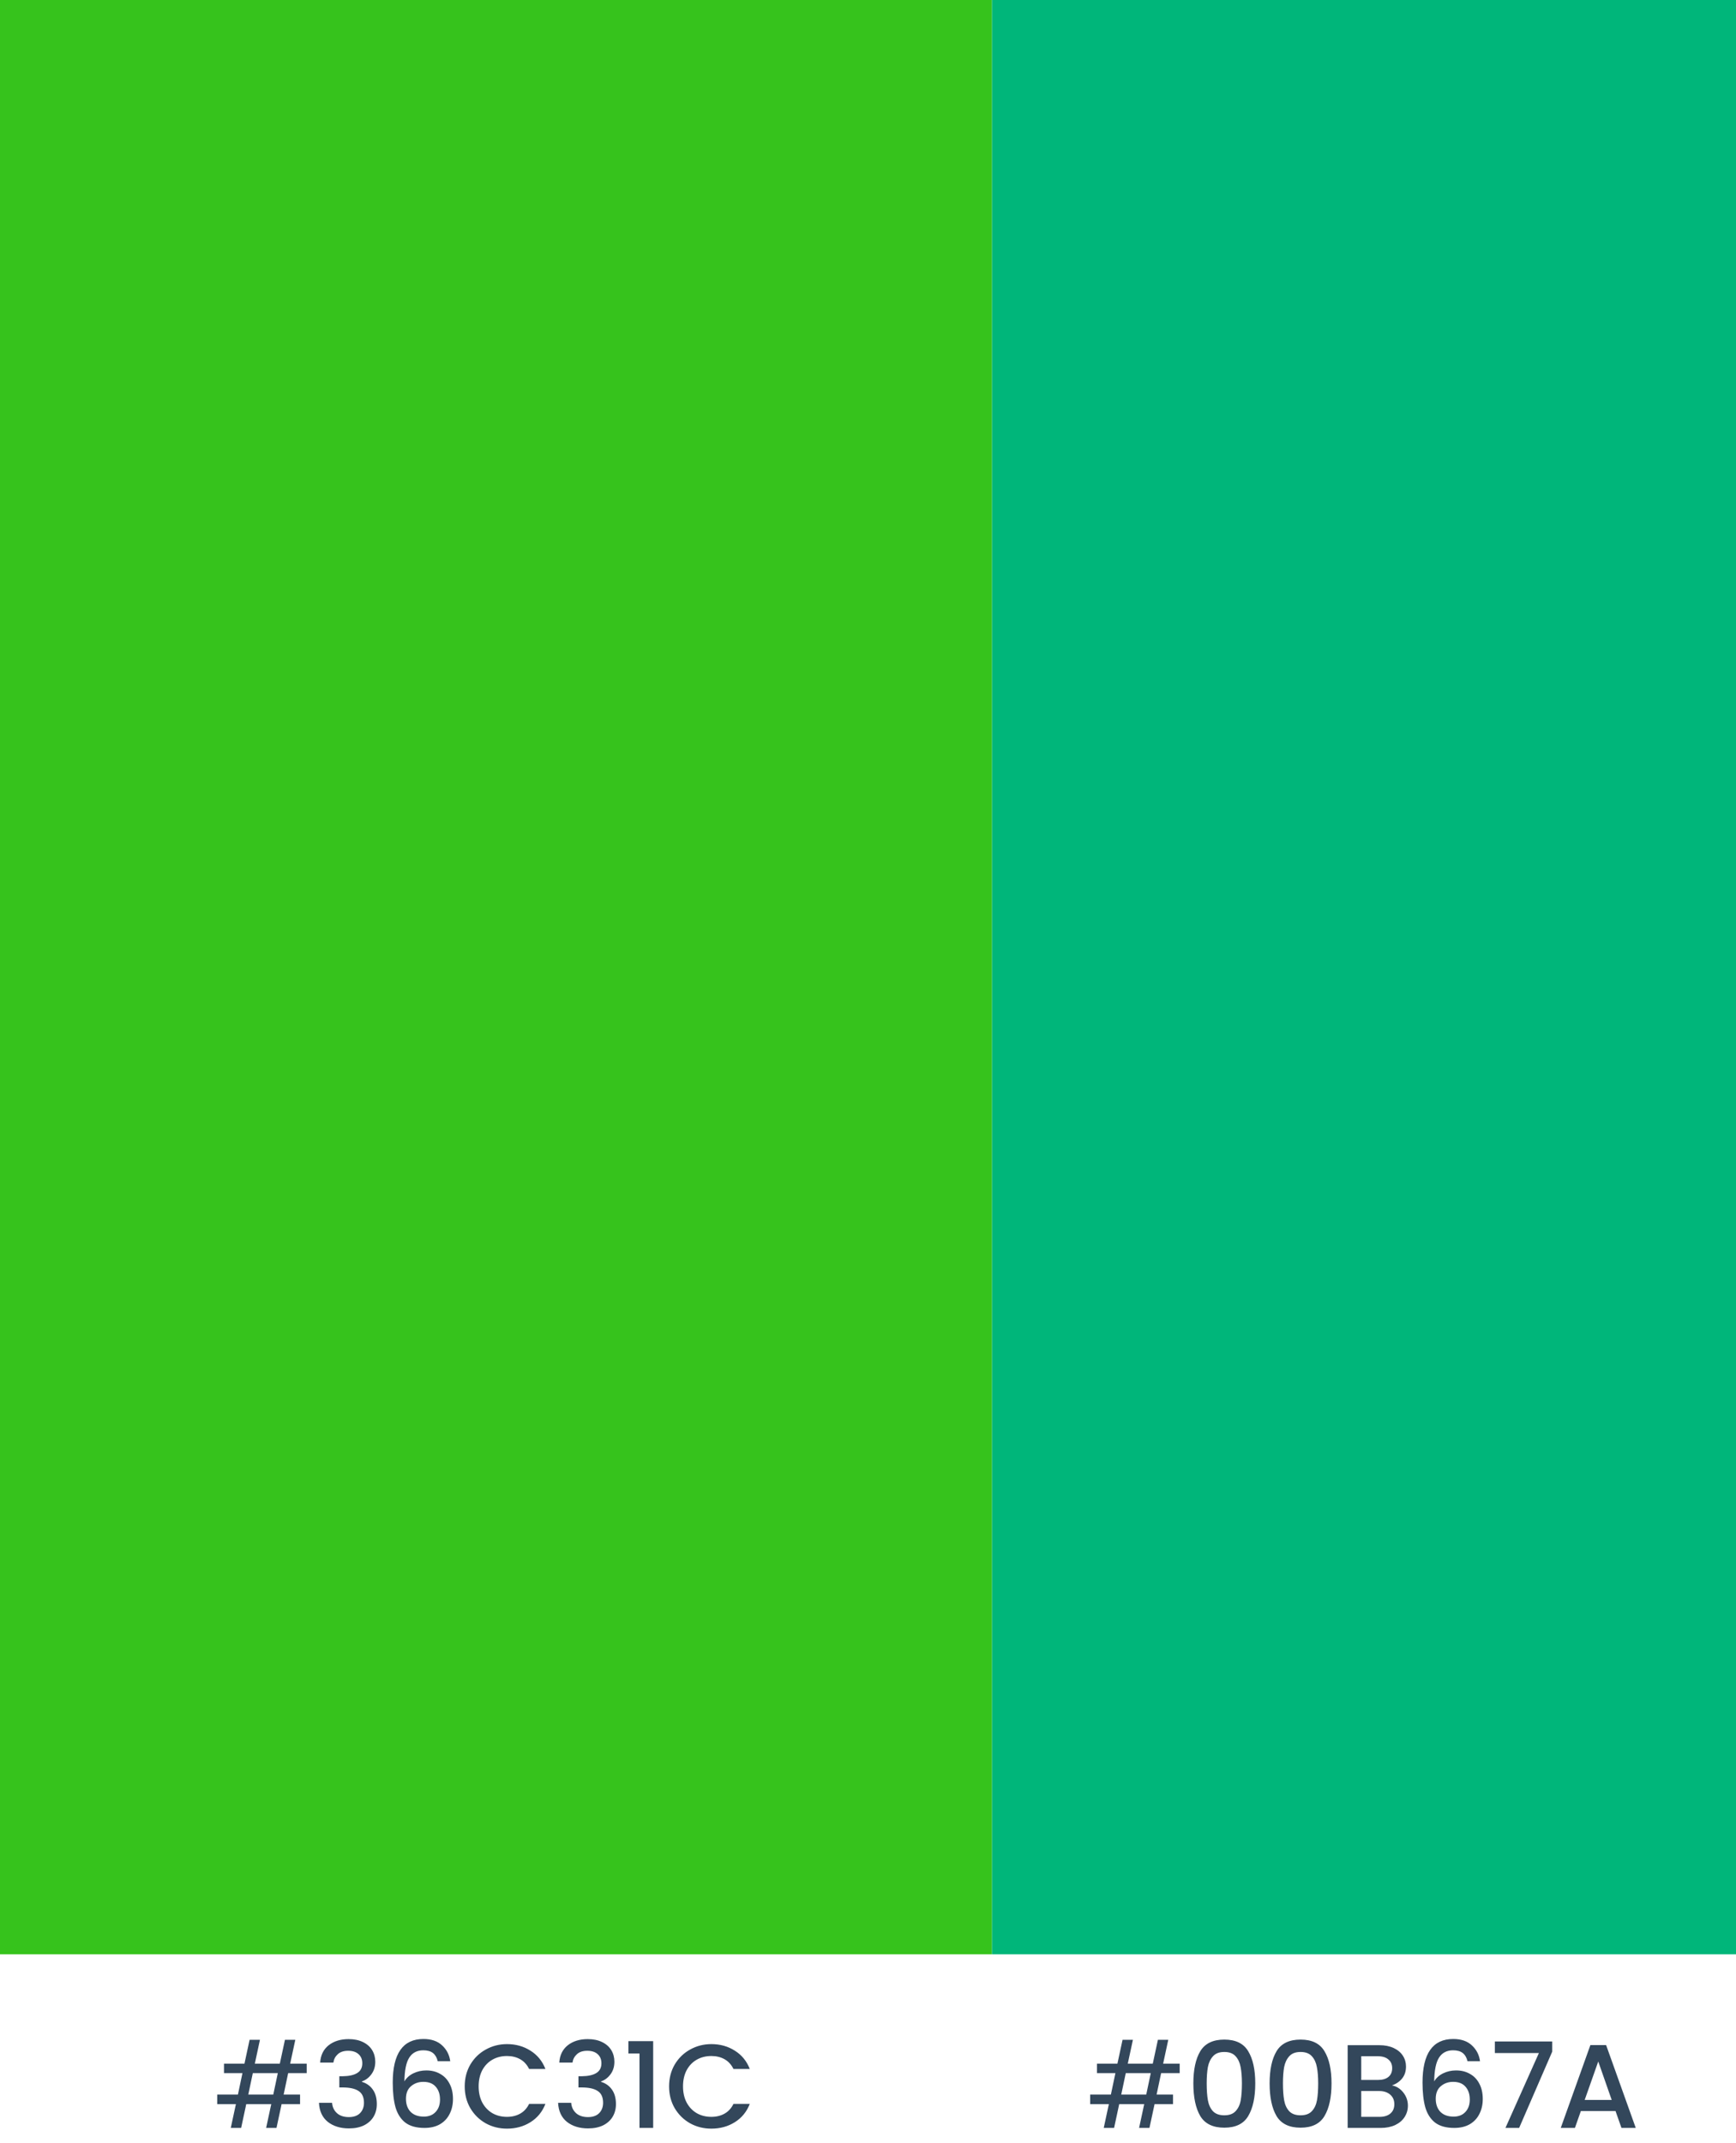
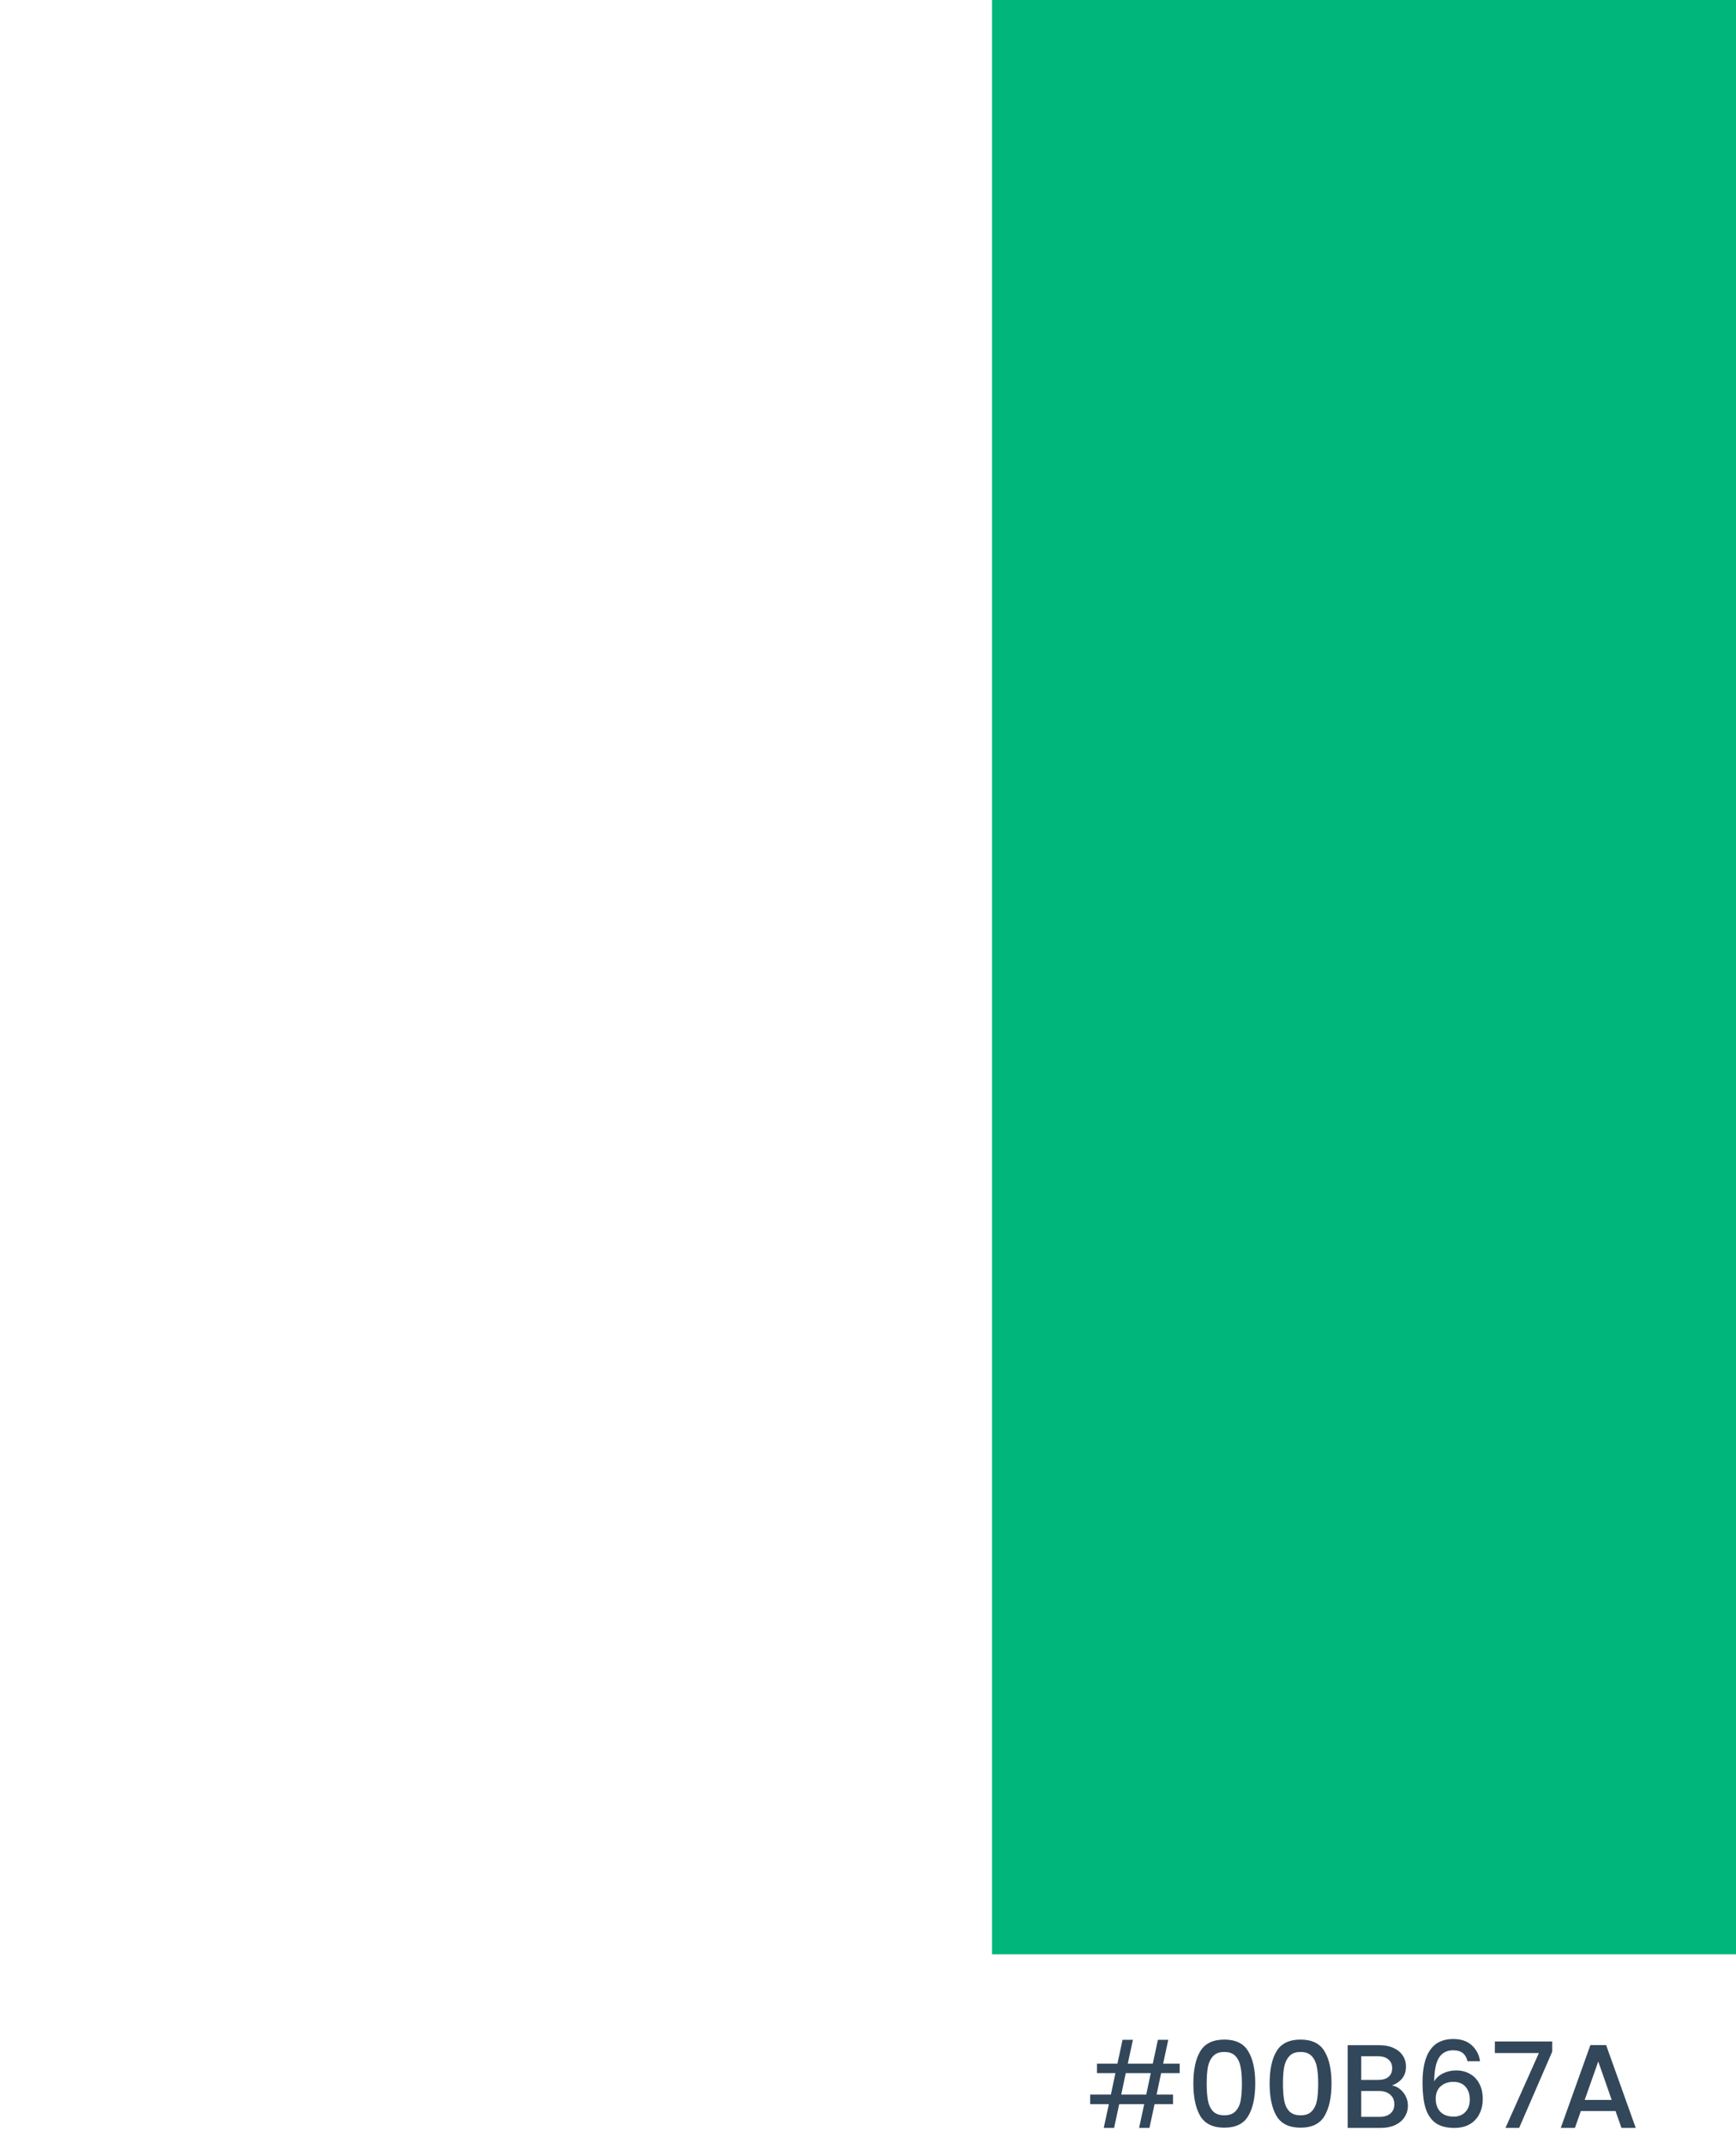
<svg xmlns="http://www.w3.org/2000/svg" width="350" height="432" viewBox="0 0 350 432" fill="none">
-   <rect width="200" height="394" fill="#36C31C" />
-   <path d="M58.096 417.96L57.184 422.28H60.496V424.2H56.776L55.744 429H53.656L54.688 424.2H49.648L48.616 429H46.528L47.56 424.2H43.792V422.28H47.968L48.88 417.96H45.16V416.04H49.288L50.32 411.24H52.408L51.376 416.04H56.416L57.448 411.24H59.536L58.504 416.04H61.84V417.96H58.096ZM56.008 417.96H50.968L50.056 422.28H55.096L56.008 417.96ZM64.548 415.824C64.644 414.336 65.212 413.176 66.252 412.344C67.308 411.512 68.652 411.096 70.284 411.096C71.404 411.096 72.372 411.296 73.188 411.696C74.004 412.096 74.62 412.64 75.036 413.328C75.452 414.016 75.66 414.792 75.66 415.656C75.66 416.648 75.396 417.496 74.868 418.2C74.34 418.904 73.708 419.376 72.972 419.616V419.712C73.916 420 74.652 420.528 75.18 421.296C75.708 422.048 75.972 423.016 75.972 424.2C75.972 425.144 75.756 425.984 75.324 426.72C74.892 427.456 74.252 428.04 73.404 428.472C72.556 428.888 71.54 429.096 70.356 429.096C68.628 429.096 67.204 428.656 66.084 427.776C64.98 426.88 64.388 425.6 64.308 423.936H66.948C67.012 424.784 67.34 425.48 67.932 426.024C68.524 426.552 69.324 426.816 70.332 426.816C71.308 426.816 72.06 426.552 72.588 426.024C73.116 425.48 73.38 424.784 73.38 423.936C73.38 422.816 73.02 422.024 72.3 421.56C71.596 421.08 70.508 420.84 69.036 420.84H68.412V418.584H69.06C70.356 418.568 71.34 418.352 72.012 417.936C72.7 417.52 73.044 416.864 73.044 415.968C73.044 415.2 72.796 414.592 72.3 414.144C71.804 413.68 71.1 413.448 70.188 413.448C69.292 413.448 68.596 413.68 68.1 414.144C67.604 414.592 67.308 415.152 67.212 415.824H64.548ZM88.254 415.56C88.078 414.824 87.758 414.272 87.294 413.904C86.83 413.536 86.182 413.352 85.35 413.352C84.086 413.352 83.142 413.84 82.518 414.816C81.894 415.776 81.566 417.376 81.534 419.616C81.95 418.912 82.558 418.368 83.358 417.984C84.158 417.6 85.022 417.408 85.95 417.408C87.006 417.408 87.934 417.64 88.734 418.104C89.55 418.552 90.182 419.208 90.63 420.072C91.094 420.936 91.326 421.968 91.326 423.168C91.326 424.288 91.102 425.288 90.654 426.168C90.222 427.048 89.574 427.744 88.71 428.256C87.846 428.752 86.806 429 85.59 429C83.942 429 82.646 428.64 81.702 427.92C80.774 427.184 80.118 426.152 79.734 424.824C79.366 423.496 79.182 421.84 79.182 419.856C79.182 414 81.246 411.072 85.374 411.072C86.974 411.072 88.23 411.504 89.142 412.368C90.07 413.232 90.614 414.296 90.774 415.56H88.254ZM85.35 419.712C84.374 419.712 83.542 420.008 82.854 420.6C82.182 421.176 81.846 422.016 81.846 423.12C81.846 424.224 82.158 425.104 82.782 425.76C83.422 426.4 84.31 426.72 85.446 426.72C86.454 426.72 87.246 426.408 87.822 425.784C88.414 425.16 88.71 424.328 88.71 423.288C88.71 422.2 88.422 421.336 87.846 420.696C87.286 420.04 86.454 419.712 85.35 419.712ZM93.693 420.624C93.693 418.992 94.069 417.528 94.821 416.232C95.589 414.936 96.621 413.928 97.917 413.208C99.229 412.472 100.661 412.104 102.213 412.104C103.989 412.104 105.565 412.544 106.941 413.424C108.333 414.288 109.341 415.52 109.965 417.12H106.677C106.245 416.24 105.645 415.584 104.877 415.152C104.109 414.72 103.221 414.504 102.213 414.504C101.109 414.504 100.125 414.752 99.261 415.248C98.397 415.744 97.717 416.456 97.221 417.384C96.741 418.312 96.501 419.392 96.501 420.624C96.501 421.856 96.741 422.936 97.221 423.864C97.717 424.792 98.397 425.512 99.261 426.024C100.125 426.52 101.109 426.768 102.213 426.768C103.221 426.768 104.109 426.552 104.877 426.12C105.645 425.688 106.245 425.032 106.677 424.152H109.965C109.341 425.752 108.333 426.984 106.941 427.848C105.565 428.712 103.989 429.144 102.213 429.144C100.645 429.144 99.213 428.784 97.917 428.064C96.621 427.328 95.589 426.312 94.821 425.016C94.069 423.72 93.693 422.256 93.693 420.624ZM112.759 415.824C112.855 414.336 113.423 413.176 114.463 412.344C115.519 411.512 116.863 411.096 118.495 411.096C119.615 411.096 120.583 411.296 121.399 411.696C122.215 412.096 122.831 412.64 123.247 413.328C123.663 414.016 123.871 414.792 123.871 415.656C123.871 416.648 123.607 417.496 123.079 418.2C122.551 418.904 121.919 419.376 121.183 419.616V419.712C122.127 420 122.863 420.528 123.391 421.296C123.919 422.048 124.183 423.016 124.183 424.2C124.183 425.144 123.967 425.984 123.535 426.72C123.103 427.456 122.463 428.04 121.615 428.472C120.767 428.888 119.751 429.096 118.567 429.096C116.839 429.096 115.415 428.656 114.295 427.776C113.191 426.88 112.599 425.6 112.519 423.936H115.159C115.223 424.784 115.551 425.48 116.143 426.024C116.735 426.552 117.535 426.816 118.543 426.816C119.519 426.816 120.271 426.552 120.799 426.024C121.327 425.48 121.591 424.784 121.591 423.936C121.591 422.816 121.231 422.024 120.511 421.56C119.807 421.08 118.719 420.84 117.247 420.84H116.623V418.584H117.271C118.567 418.568 119.551 418.352 120.223 417.936C120.911 417.52 121.255 416.864 121.255 415.968C121.255 415.2 121.007 414.592 120.511 414.144C120.015 413.68 119.311 413.448 118.399 413.448C117.503 413.448 116.807 413.68 116.311 414.144C115.815 414.592 115.519 415.152 115.423 415.824H112.759ZM126.697 414V411.504H131.689V429H128.929V414H126.697ZM134.896 420.624C134.896 418.992 135.272 417.528 136.024 416.232C136.792 414.936 137.824 413.928 139.12 413.208C140.432 412.472 141.864 412.104 143.416 412.104C145.192 412.104 146.768 412.544 148.144 413.424C149.536 414.288 150.544 415.52 151.168 417.12H147.88C147.448 416.24 146.848 415.584 146.08 415.152C145.312 414.72 144.424 414.504 143.416 414.504C142.312 414.504 141.328 414.752 140.464 415.248C139.6 415.744 138.92 416.456 138.424 417.384C137.944 418.312 137.704 419.392 137.704 420.624C137.704 421.856 137.944 422.936 138.424 423.864C138.92 424.792 139.6 425.512 140.464 426.024C141.328 426.52 142.312 426.768 143.416 426.768C144.424 426.768 145.312 426.552 146.08 426.12C146.848 425.688 147.448 425.032 147.88 424.152H151.168C150.544 425.752 149.536 426.984 148.144 427.848C146.768 428.712 145.192 429.144 143.416 429.144C141.848 429.144 140.416 428.784 139.12 428.064C137.824 427.328 136.792 426.312 136.024 425.016C135.272 423.72 134.896 422.256 134.896 420.624Z" fill="#33475B" />
  <rect x="200" width="150" height="394" fill="#00B67A" />
  <path d="M234.096 417.96L233.184 422.28H236.496V424.2H232.776L231.744 429H229.656L230.688 424.2H225.648L224.616 429H222.528L223.56 424.2H219.792V422.28H223.968L224.88 417.96H221.16V416.04H225.288L226.32 411.24H228.408L227.376 416.04H232.416L233.448 411.24H235.536L234.504 416.04H237.84V417.96H234.096ZM232.008 417.96H226.968L226.056 422.28H231.096L232.008 417.96ZM240.596 420.024C240.596 417.256 241.06 415.096 241.988 413.544C242.932 411.976 244.548 411.192 246.836 411.192C249.124 411.192 250.732 411.976 251.66 413.544C252.604 415.096 253.076 417.256 253.076 420.024C253.076 422.824 252.604 425.016 251.66 426.6C250.732 428.168 249.124 428.952 246.836 428.952C244.548 428.952 242.932 428.168 241.988 426.6C241.06 425.016 240.596 422.824 240.596 420.024ZM250.388 420.024C250.388 418.728 250.3 417.632 250.124 416.736C249.964 415.84 249.628 415.112 249.116 414.552C248.604 413.976 247.844 413.688 246.836 413.688C245.828 413.688 245.068 413.976 244.556 414.552C244.044 415.112 243.7 415.84 243.524 416.736C243.364 417.632 243.284 418.728 243.284 420.024C243.284 421.368 243.364 422.496 243.524 423.408C243.684 424.32 244.02 425.056 244.532 425.616C245.06 426.176 245.828 426.456 246.836 426.456C247.844 426.456 248.604 426.176 249.116 425.616C249.644 425.056 249.988 424.32 250.148 423.408C250.308 422.496 250.388 421.368 250.388 420.024ZM255.971 420.024C255.971 417.256 256.435 415.096 257.363 413.544C258.307 411.976 259.923 411.192 262.211 411.192C264.499 411.192 266.107 411.976 267.035 413.544C267.979 415.096 268.451 417.256 268.451 420.024C268.451 422.824 267.979 425.016 267.035 426.6C266.107 428.168 264.499 428.952 262.211 428.952C259.923 428.952 258.307 428.168 257.363 426.6C256.435 425.016 255.971 422.824 255.971 420.024ZM265.763 420.024C265.763 418.728 265.675 417.632 265.499 416.736C265.339 415.84 265.003 415.112 264.491 414.552C263.979 413.976 263.219 413.688 262.211 413.688C261.203 413.688 260.443 413.976 259.931 414.552C259.419 415.112 259.075 415.84 258.899 416.736C258.739 417.632 258.659 418.728 258.659 420.024C258.659 421.368 258.739 422.496 258.899 423.408C259.059 424.32 259.395 425.056 259.907 425.616C260.435 426.176 261.203 426.456 262.211 426.456C263.219 426.456 263.979 426.176 264.491 425.616C265.019 425.056 265.363 424.32 265.523 423.408C265.683 422.496 265.763 421.368 265.763 420.024ZM280.634 420.432C281.53 420.592 282.29 421.064 282.914 421.848C283.538 422.632 283.85 423.52 283.85 424.512C283.85 425.36 283.626 426.128 283.178 426.816C282.746 427.488 282.114 428.024 281.282 428.424C280.45 428.808 279.482 429 278.378 429H271.706V412.32H278.066C279.202 412.32 280.178 412.512 280.994 412.896C281.81 413.28 282.426 413.8 282.842 414.456C283.258 415.096 283.466 415.816 283.466 416.616C283.466 417.576 283.21 418.376 282.698 419.016C282.186 419.656 281.498 420.128 280.634 420.432ZM274.442 419.328H277.826C278.722 419.328 279.418 419.128 279.914 418.728C280.426 418.312 280.682 417.72 280.682 416.952C280.682 416.2 280.426 415.616 279.914 415.2C279.418 414.768 278.722 414.552 277.826 414.552H274.442V419.328ZM278.138 426.768C279.066 426.768 279.794 426.544 280.322 426.096C280.85 425.648 281.114 425.024 281.114 424.224C281.114 423.408 280.834 422.76 280.274 422.28C279.714 421.8 278.97 421.56 278.042 421.56H274.442V426.768H278.138ZM295.871 415.56C295.695 414.824 295.375 414.272 294.911 413.904C294.447 413.536 293.799 413.352 292.967 413.352C291.703 413.352 290.759 413.84 290.135 414.816C289.511 415.776 289.183 417.376 289.151 419.616C289.567 418.912 290.175 418.368 290.975 417.984C291.775 417.6 292.639 417.408 293.567 417.408C294.623 417.408 295.551 417.64 296.351 418.104C297.167 418.552 297.799 419.208 298.247 420.072C298.711 420.936 298.943 421.968 298.943 423.168C298.943 424.288 298.719 425.288 298.271 426.168C297.839 427.048 297.191 427.744 296.327 428.256C295.463 428.752 294.423 429 293.207 429C291.559 429 290.263 428.64 289.319 427.92C288.391 427.184 287.735 426.152 287.351 424.824C286.983 423.496 286.799 421.84 286.799 419.856C286.799 414 288.863 411.072 292.991 411.072C294.591 411.072 295.847 411.504 296.759 412.368C297.687 413.232 298.231 414.296 298.391 415.56H295.871ZM292.967 419.712C291.991 419.712 291.159 420.008 290.471 420.6C289.799 421.176 289.463 422.016 289.463 423.12C289.463 424.224 289.775 425.104 290.399 425.76C291.039 426.4 291.927 426.72 293.063 426.72C294.071 426.72 294.863 426.408 295.439 425.784C296.031 425.16 296.327 424.328 296.327 423.288C296.327 422.2 296.039 421.336 295.463 420.696C294.903 420.04 294.071 419.712 292.967 419.712ZM312.95 413.616L306.278 429H303.518L310.262 413.904H301.382V411.576H312.95V413.616ZM325.708 425.592H318.724L317.524 429H314.668L320.644 412.296H323.812L329.788 429H326.908L325.708 425.592ZM324.94 423.36L322.228 415.608L319.492 423.36H324.94Z" fill="#33475B" />
</svg>